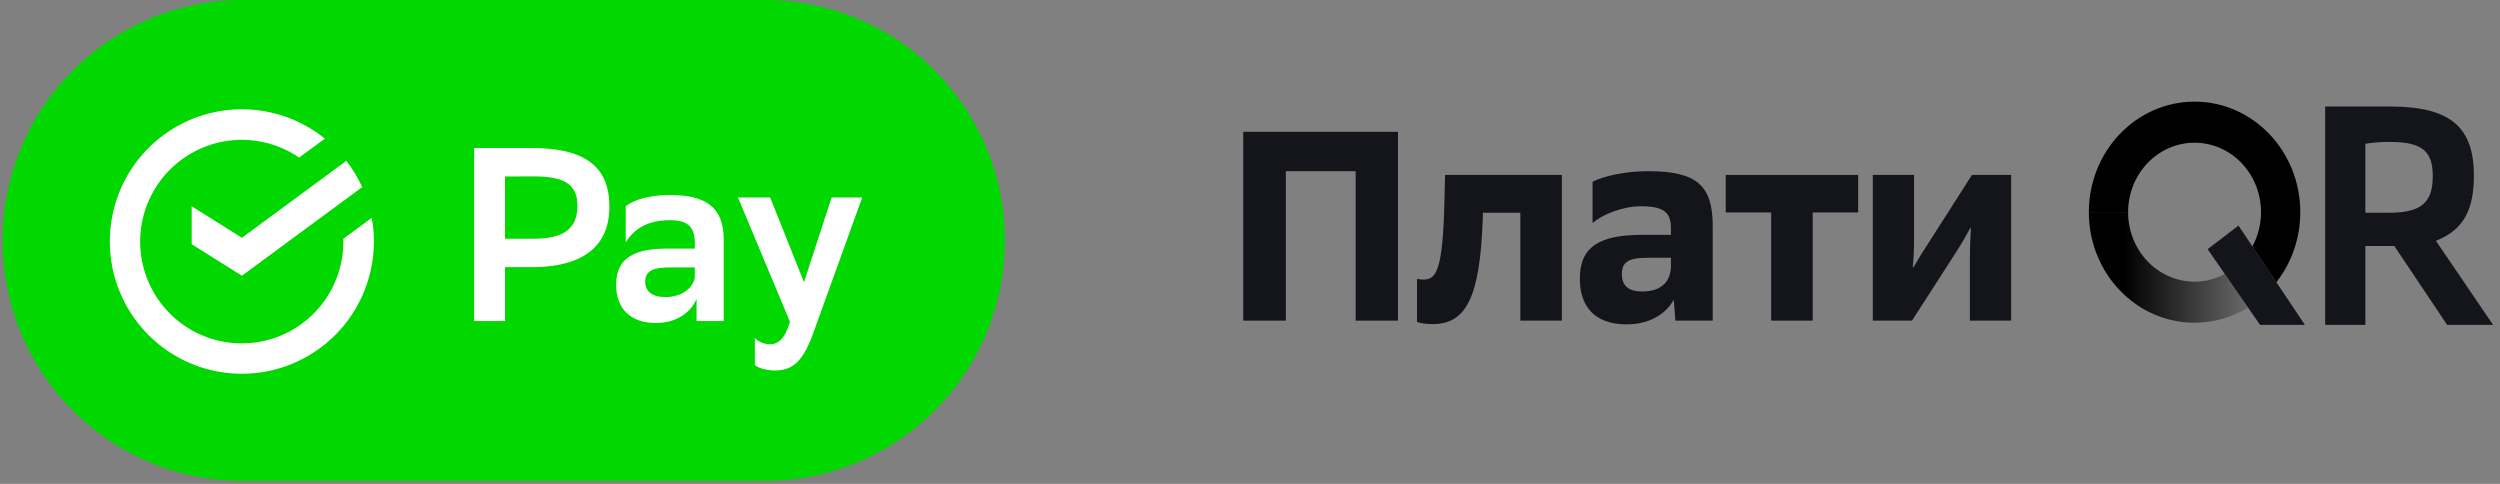
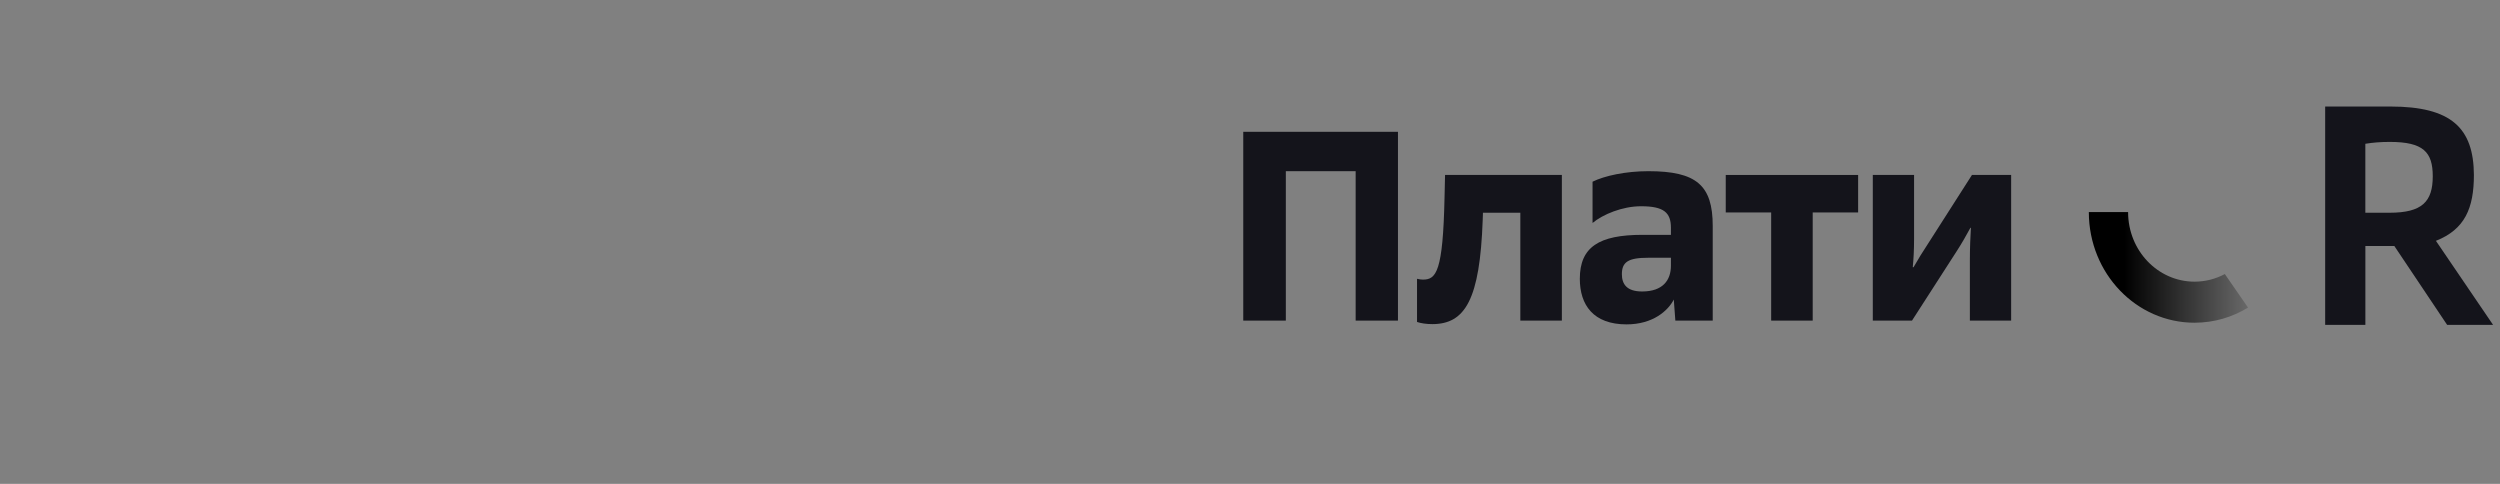
<svg xmlns="http://www.w3.org/2000/svg" width="310" height="60" viewBox="0 0 310 60" fill="none">
  <rect x="0" y="0" width="310" height="60" fill="#808080" stroke="none" />
  <path d="M154.164 39.755H159.443V21.227H168.101V39.755H173.347V16.344H154.164V39.755Z" fill="#14141B" />
  <path d="M175.711 39.922C176.194 40.089 176.87 40.19 177.61 40.19C181.698 40.19 183.5 37.113 183.854 27.314L183.886 26.377H188.521V39.755H193.671V21.695H179.187L179.123 24.471C178.93 33.702 178.093 34.671 176.451 34.671C176.226 34.671 176.001 34.638 175.711 34.571V39.922Z" fill="#14141B" />
  <path d="M207.743 39.755H212.378V28.016C212.378 22.966 210.35 21.227 204.396 21.227C201.595 21.227 198.956 21.796 197.476 22.531V27.648C198.763 26.578 201.177 25.575 203.494 25.575C206.295 25.575 207.196 26.344 207.196 28.25V29.12H203.655C198.28 29.12 195.898 30.625 195.898 34.571C195.898 37.815 197.572 40.223 201.692 40.223C204.975 40.223 206.842 38.517 207.55 37.146L207.743 39.755ZM201.113 34.002C201.113 32.498 201.885 31.962 204.363 31.962H207.196V32.932C207.196 34.772 206.166 36.143 203.623 36.143C201.692 36.143 201.113 35.206 201.113 34.002Z" fill="#14141B" />
  <path d="M219.625 39.755H224.775V26.344H230.407V21.695H213.992V26.344H219.625V39.755Z" fill="#14141B" />
  <path d="M232.227 39.755H237.087L242.623 31.16C243.299 30.123 243.814 29.187 244.329 28.25H244.393C244.329 29.32 244.264 30.692 244.264 32.263V39.755H249.382V21.695H244.522L239.05 30.257C238.374 31.294 237.891 32.063 237.28 33.133H237.183C237.28 32.163 237.344 31.026 237.344 29.621V21.695H232.227V39.755Z" fill="#14141B" />
  <path fill-rule="evenodd" clip-rule="evenodd" d="M293.306 30.505V40.285H288.32V13.209H296.417C303.989 13.209 306.726 15.893 306.764 21.684C306.764 25.826 305.639 28.434 302.078 29.853C300.758 30.536 298.154 30.572 297.017 30.505H293.306ZM293.302 17.828V26.38H296.301C300.349 26.38 301.662 25 301.662 21.855C301.662 18.863 300.499 17.598 296.339 17.598C295.176 17.598 294.277 17.674 293.302 17.828Z" fill="#14141B" />
  <path d="M296.648 30.131L303.446 40.285H309.142L301.775 29.454C300.438 30.163 297.8 30.201 296.648 30.131Z" fill="#14141B" />
-   <path d="M273.75 30.898L277.571 27.973L285.807 40.285H280.244L273.75 30.898Z" fill="#14141B" />
-   <path fill-rule="evenodd" clip-rule="evenodd" d="M259.016 26.298C259.023 18.734 264.889 12.605 272.125 12.605C279.366 12.605 285.235 18.741 285.235 26.311C285.235 29.608 284.122 32.633 282.266 34.998L279.296 30.558C279.977 29.305 280.366 27.855 280.366 26.311C280.366 21.553 276.676 17.696 272.125 17.696C267.579 17.696 263.892 21.546 263.885 26.298H259.016ZM280.83 40.285H285.803L285.803 40.285H280.83L280.83 40.285Z" fill="black" />
  <path fill-rule="evenodd" clip-rule="evenodd" d="M272.125 34.926C273.478 34.926 274.754 34.586 275.88 33.982L278.755 38.138C276.81 39.333 274.544 40.017 272.125 40.017C264.898 40.017 259.036 33.902 259.016 26.35V26.298H263.885C263.885 26.303 263.885 26.307 263.885 26.311C263.885 31.069 267.574 34.926 272.125 34.926ZM280.83 40.285V40.285H280.249V40.285H280.83ZM277.563 27.976L277.563 27.976L277.548 27.987L277.563 27.976Z" fill="url(#paint0_linear_380_1084)" />
  <g clip-path="url(#clip0_380_1084)">
-     <path d="M30.085 59.64H94.837C102.733 59.64 110.306 56.498 115.89 50.906C121.473 45.314 124.61 37.729 124.61 29.82C124.61 21.911 121.473 14.326 115.89 8.734C110.306 3.142 102.733 0 94.837 0H30.085C22.189 0 14.616 3.142 9.033 8.734C3.449 14.326 0.312 21.911 0.312 29.82C0.312 37.729 3.449 45.314 9.033 50.906C14.616 56.498 22.189 59.64 30.085 59.64V59.64Z" fill="#00D800" />
    <path d="M62.623 33.128V39.812H58.797V18.352H65.925C72.691 18.352 75.566 20.776 75.566 25.62C75.566 30.616 72.199 33.128 65.925 33.128H62.623ZM62.623 21.88V29.6H66.217C69.767 29.6 71.604 28.436 71.604 25.524C71.604 22.888 70.007 21.876 66.281 21.876L62.623 21.88Z" fill="white" />
    <path d="M77.588 25.556C78.595 24.8 80.432 24.176 83.068 24.176C87.537 24.176 89.741 25.712 89.741 29.696V39.812H86.374V37.052C85.64 38.828 83.775 40.056 81.323 40.056C78.231 40.056 76.398 38.308 76.398 35.304C76.398 31.808 78.938 30.828 82.7 30.828H86.159V30.156C86.159 27.98 85.121 27.304 83.068 27.304C80.252 27.304 78.631 28.408 77.593 30.032L77.588 25.556ZM86.155 34.4V33.16H83.128C81.015 33.16 80.005 33.56 80.005 34.936C80.005 36.1 80.859 36.836 82.453 36.836C84.869 36.836 86.003 35.456 86.155 34.4Z" fill="white" />
    <path d="M91.508 24.484H95.501L99.695 34.996L103.121 24.484H106.915L100.797 41.436C99.447 45.112 98.073 45.94 96.052 45.94C95.102 45.94 94.056 45.664 93.605 45.268V41.924C94.097 42.405 94.754 42.68 95.442 42.692C96.54 42.692 97.366 41.956 97.95 39.892L91.508 24.484Z" fill="white" />
-     <path d="M23.766 25.572V30.28L29.996 34.192L44.912 23.2C44.385 22.041 43.726 20.947 42.947 19.94L29.996 29.484L23.766 25.572Z" fill="white" />
    <path d="M42.579 29.6C42.579 29.712 42.579 29.828 42.579 29.94C42.583 32.76 41.645 35.5 39.913 37.723C38.181 39.946 35.755 41.524 33.023 42.206C30.291 42.887 27.41 42.632 24.839 41.482C22.269 40.331 20.157 38.352 18.841 35.859C17.525 33.367 17.08 30.504 17.578 27.729C18.075 24.953 19.487 22.424 21.587 20.546C23.687 18.668 26.355 17.548 29.164 17.366C31.974 17.183 34.763 17.949 37.088 19.54L40.282 17.192C37.394 14.854 33.798 13.569 30.084 13.548C26.37 13.527 22.759 14.771 19.844 17.076C16.93 19.381 14.884 22.61 14.043 26.233C13.201 29.856 13.615 33.658 15.216 37.015C16.816 40.372 19.509 43.084 22.851 44.706C26.193 46.328 29.986 46.764 33.608 45.942C37.23 45.12 40.466 43.09 42.784 40.183C45.102 37.277 46.365 33.668 46.365 29.948C46.364 28.962 46.276 27.978 46.101 27.008L42.579 29.6Z" fill="white" />
  </g>
  <defs>
    <linearGradient id="paint0_linear_380_1084" x1="263.415" y1="38.311" x2="282.199" y2="38.311" gradientUnits="userSpaceOnUse">
      <stop />
      <stop offset="1" stop-opacity="0" />
    </linearGradient>
    <clipPath id="clip0_380_1084">
-       <rect width="125" height="60" fill="white" />
-     </clipPath>
+       </clipPath>
  </defs>
</svg>